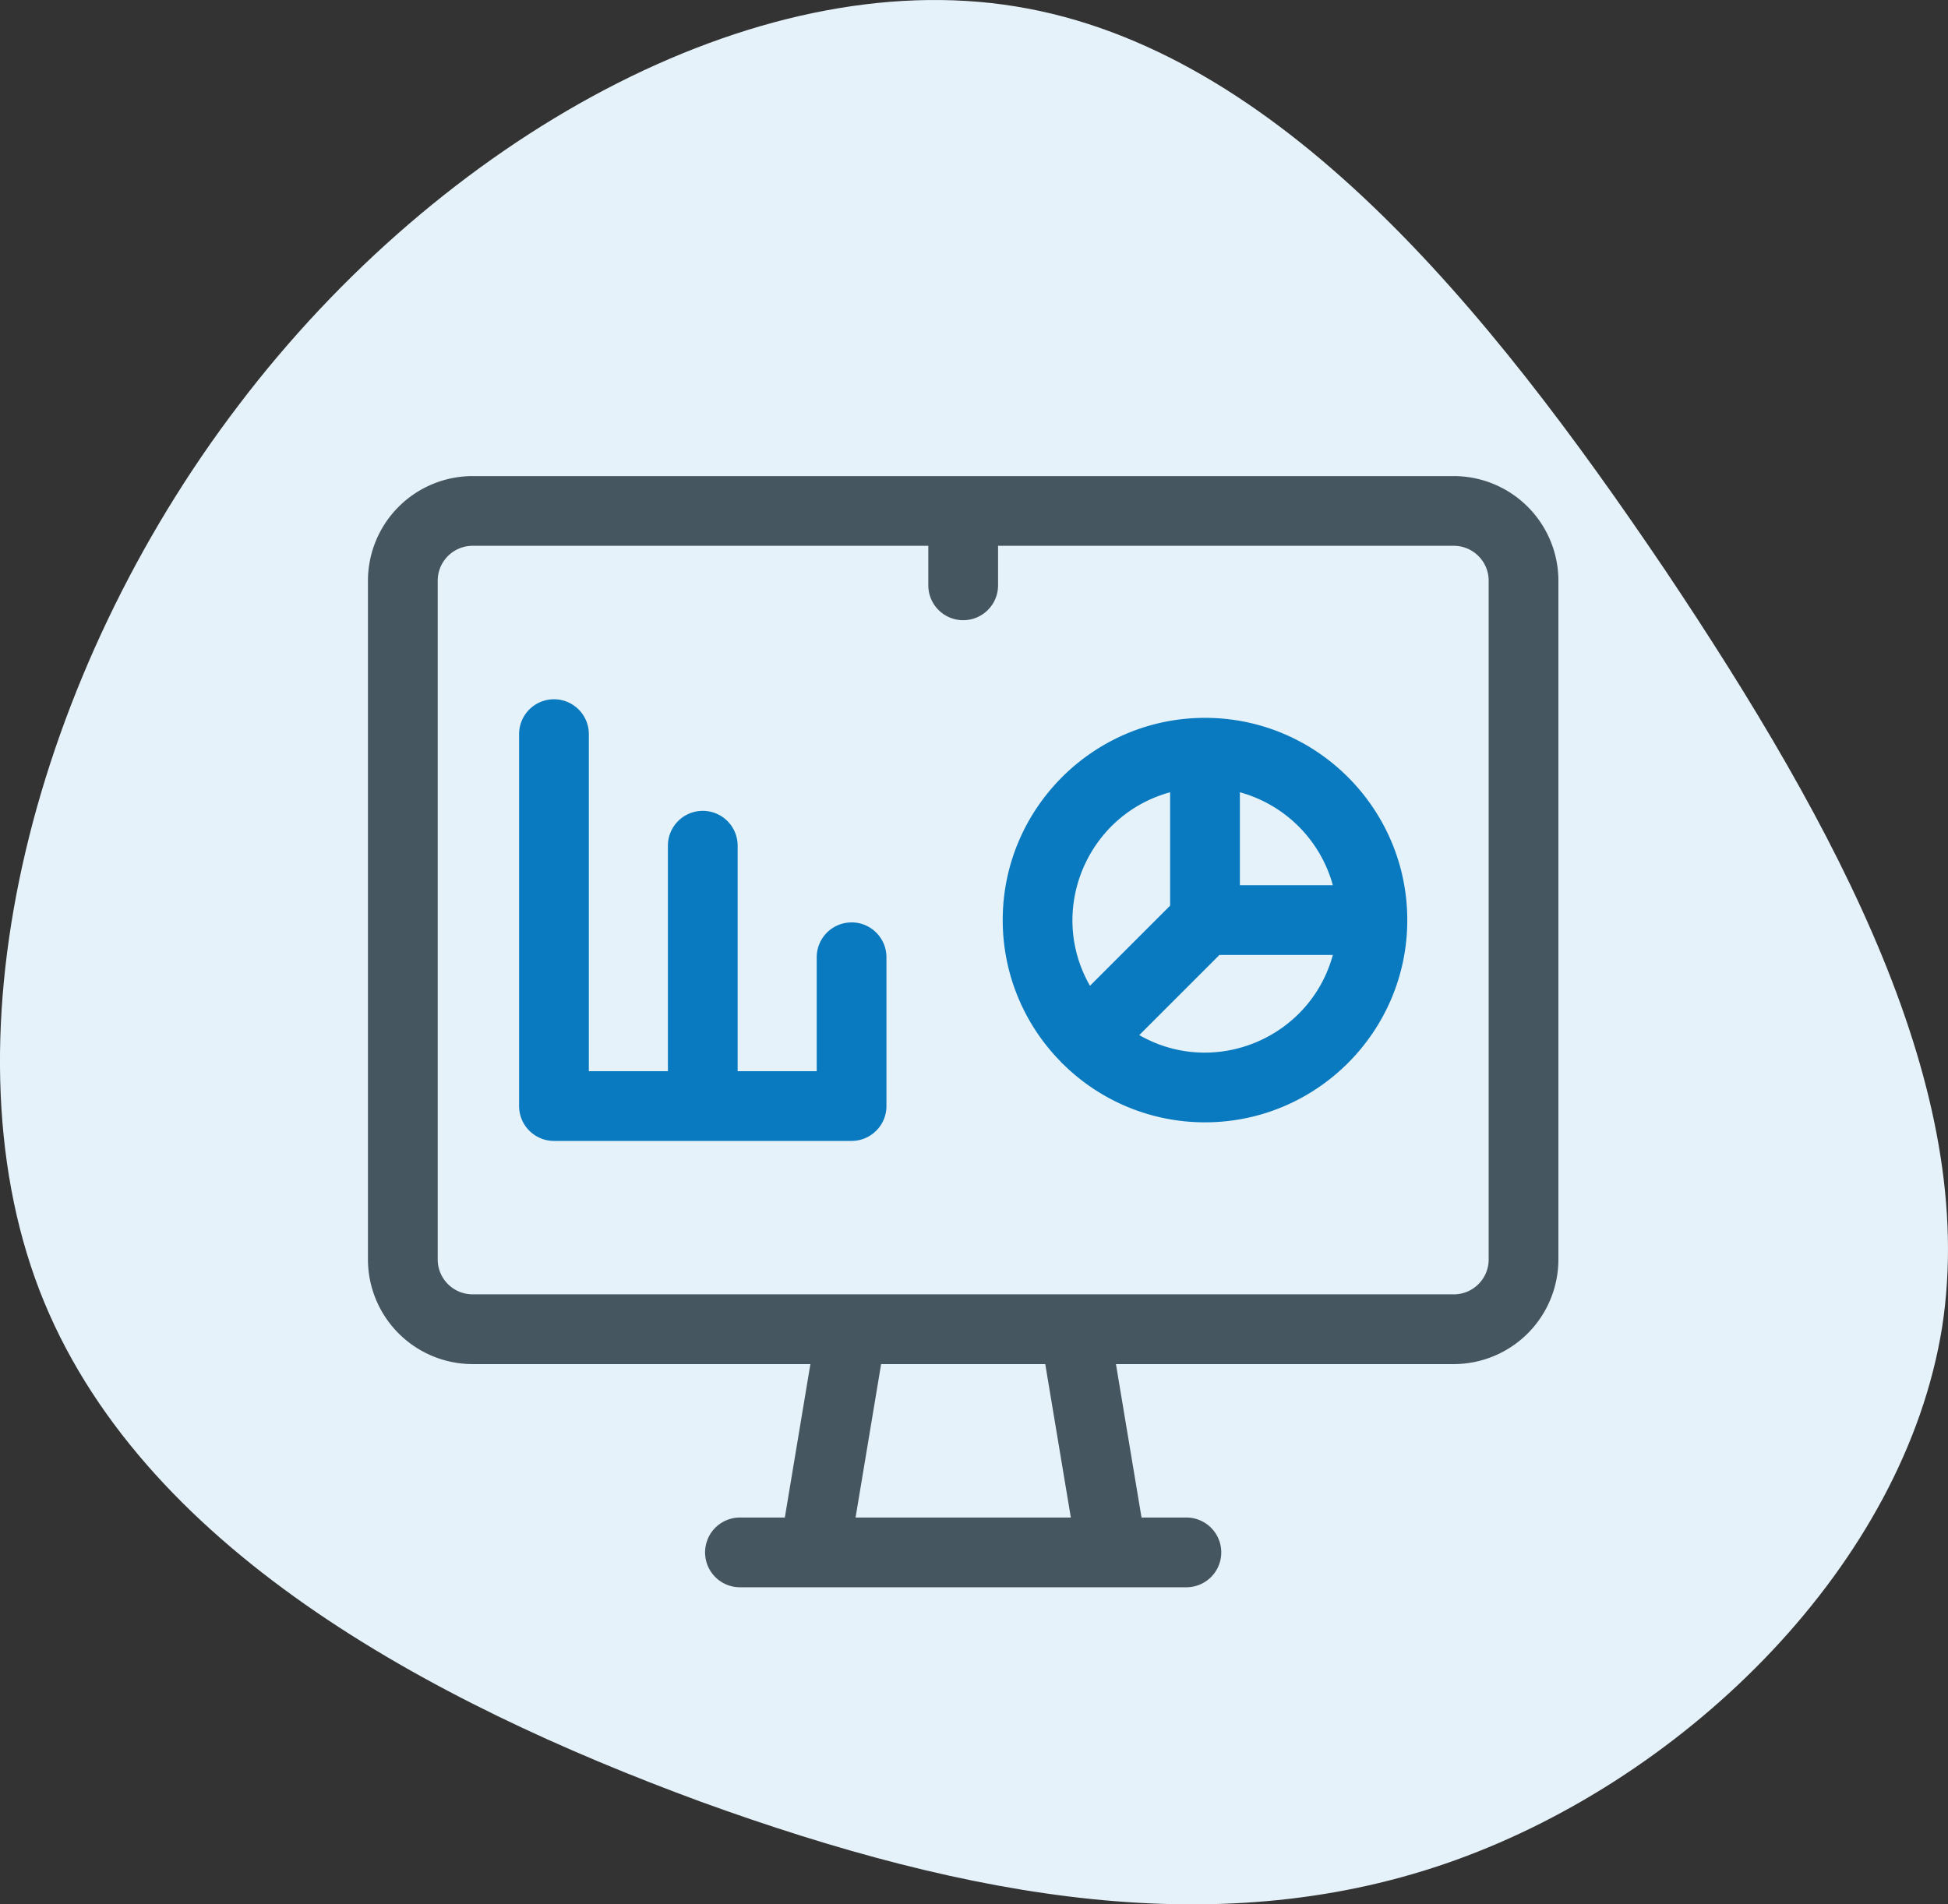
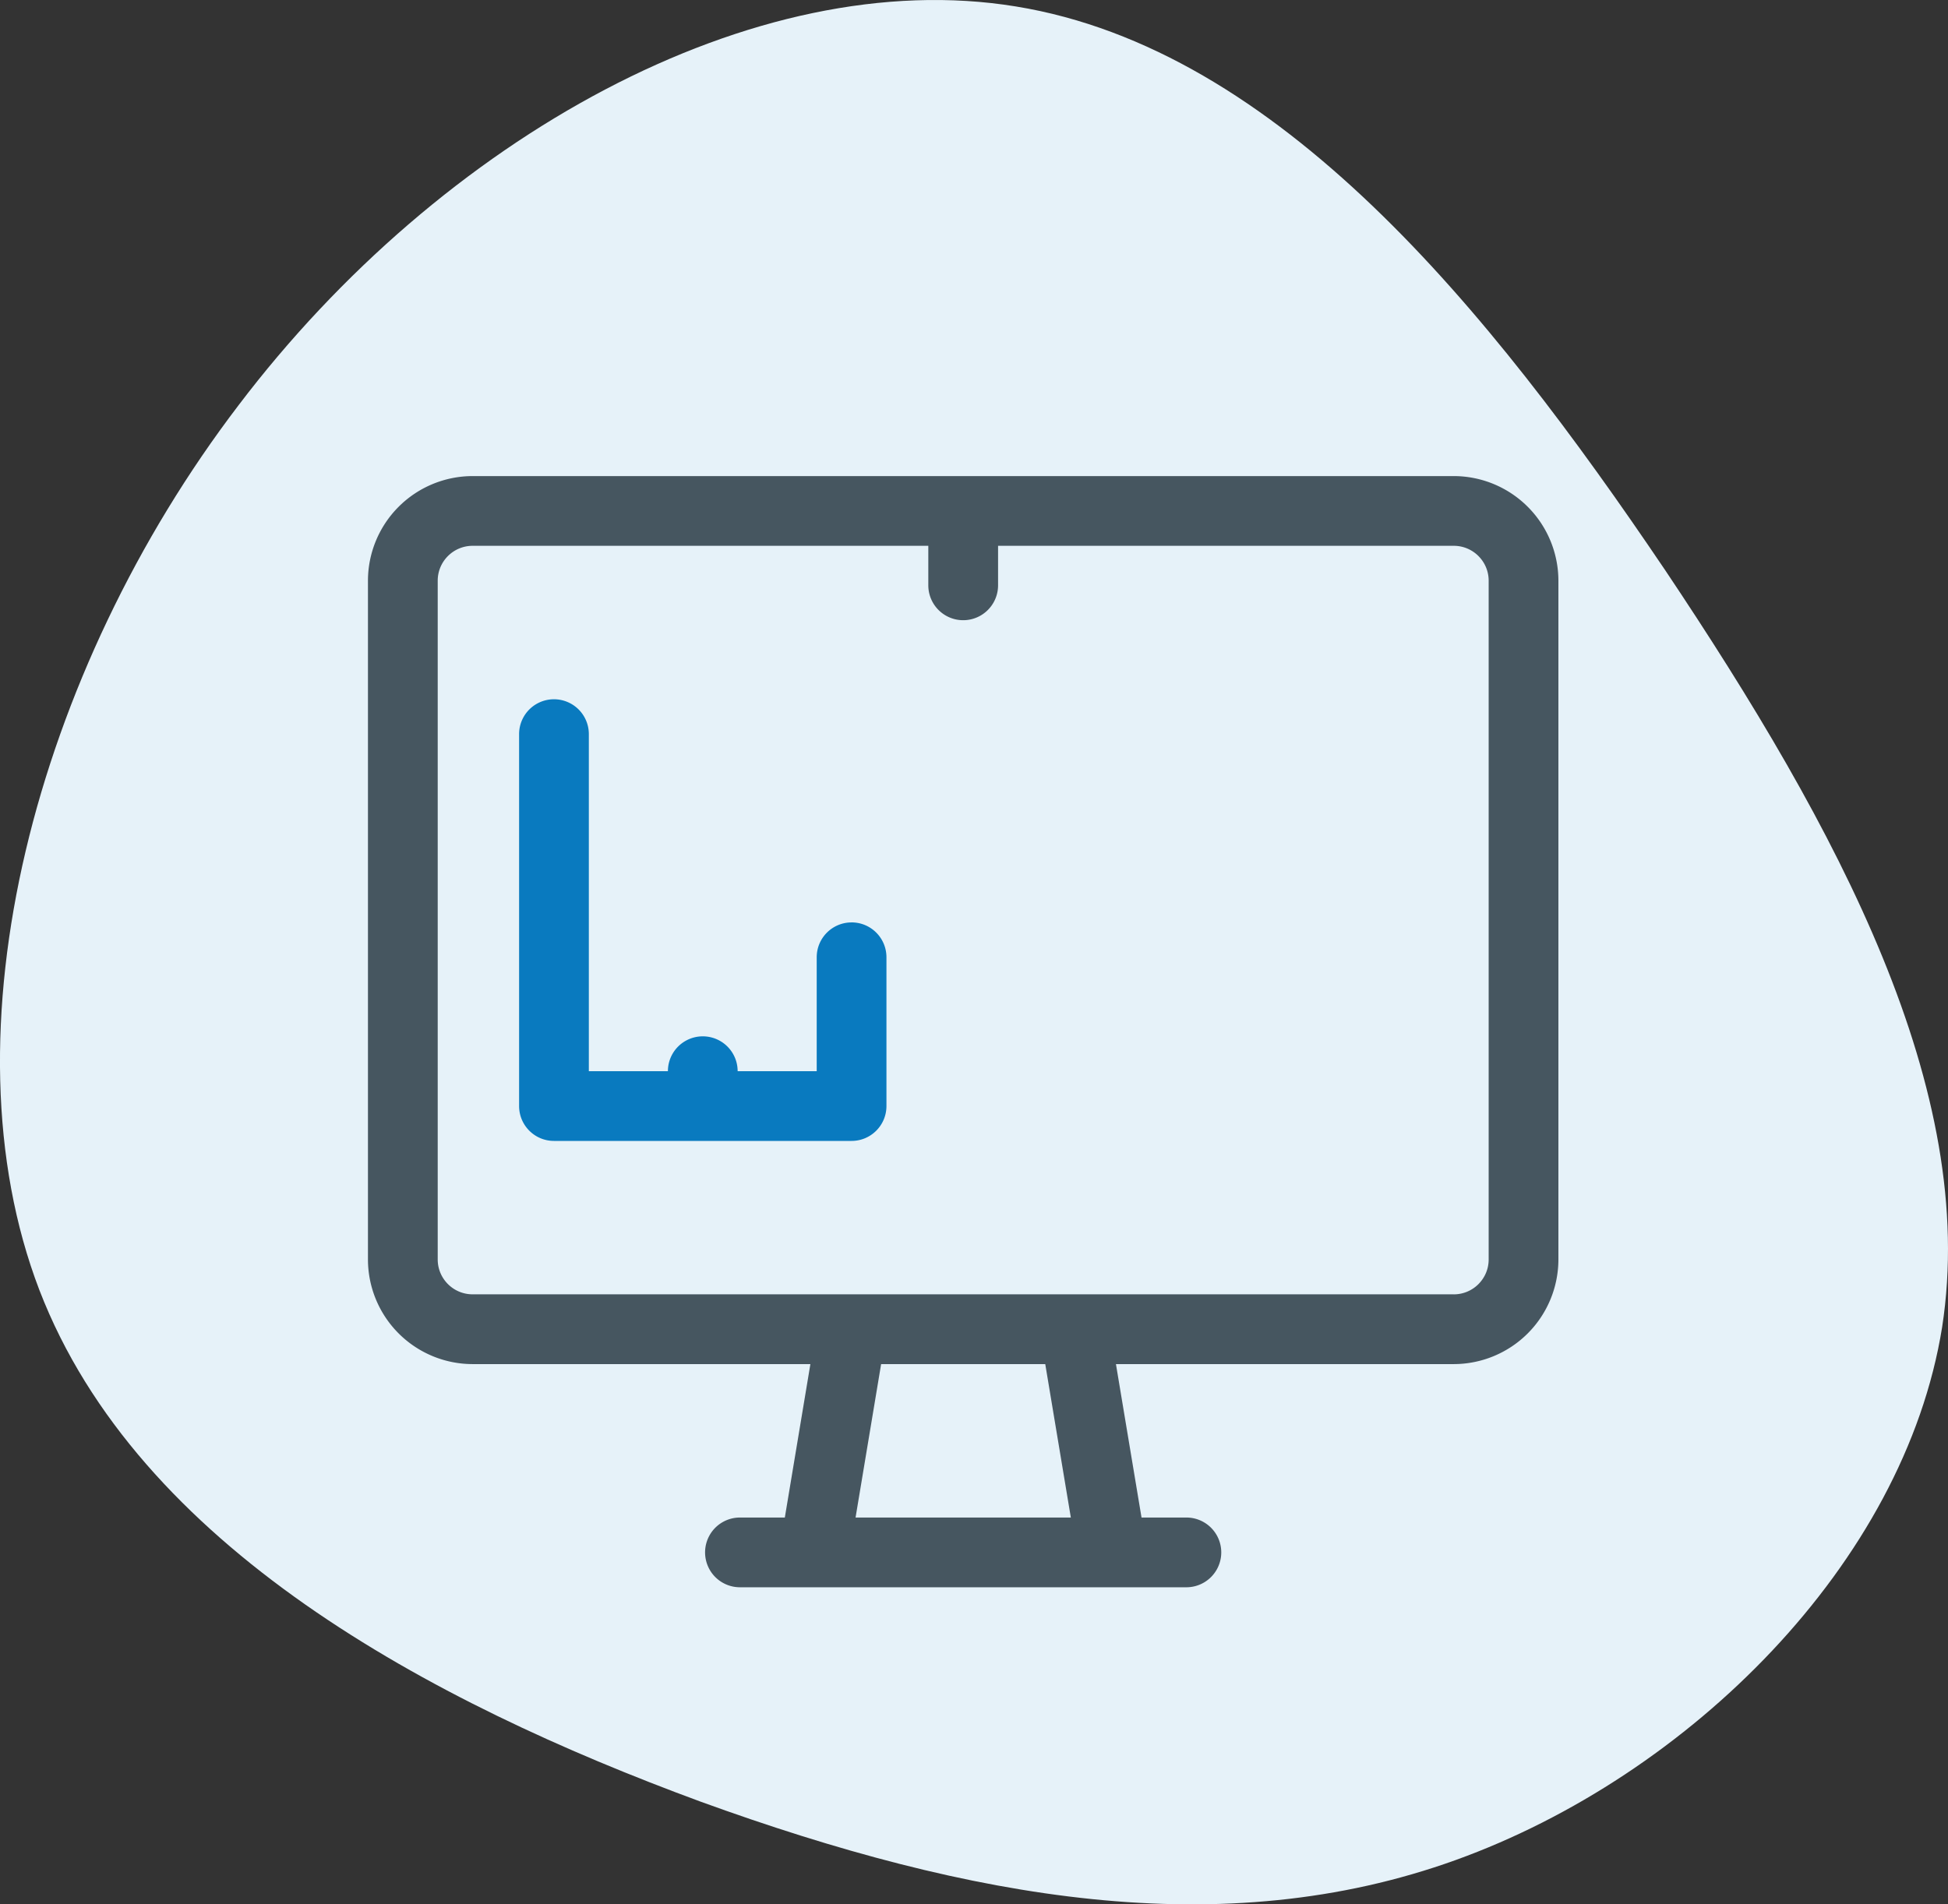
<svg xmlns="http://www.w3.org/2000/svg" width="90" height="88" viewBox="0 0 90 88" fill="none">
  <rect x="0" y="0" width="90" height="88" fill="#333333" stroke="none" />
  <path d="M76.903 26.303c8.07 12.047 14.515 24.095 12.826 35.023-1.752 10.929-11.7 20.738-22.462 24.622-10.762 3.885-22.4 1.844-34.913-2.699C19.84 78.641 6.388 71.465 1.82 59.615c-4.568-11.916-.188-28.572 9.197-40.883C20.403 6.355 34.857-1.677 46.932.298c12.139 1.975 21.837 13.957 29.97 26.005z" fill="#E6F2F9" />
  <path fill-rule="evenodd" clip-rule="evenodd" d="M67.167 22H21.835A4.84 4.84 0 0 0 17 26.834v31.367a4.84 4.84 0 0 0 4.834 4.834h15.607l-1.181 7.09h-2.073a1.611 1.611 0 1 0 0 3.223h20.625a1.611 1.611 0 0 0 0-3.223h-2.072l-1.182-7.09h15.608A4.84 4.84 0 0 0 72 58.201V26.834A4.84 4.84 0 0 0 67.167 22zM49.474 70.125h-9.946l1.181-7.09h7.583l1.182 7.09zm17.693-10.313c.888 0 1.611-.722 1.611-1.61V26.833c0-.889-.723-1.611-1.611-1.611H46.112v1.826a1.611 1.611 0 0 1-3.223 0v-1.826H21.835c-.889 0-1.612.723-1.612 1.611v31.367c0 .889.723 1.611 1.612 1.611h45.332z" fill="#465660" />
-   <path d="M39.344 42.625c-.89 0-1.611.721-1.611 1.611V49.5H34.08V39.08a1.611 1.611 0 1 0-3.222 0V49.5h-3.653V33.924a1.611 1.611 0 1 0-3.222 0V51.11c0 .89.721 1.612 1.611 1.612h13.75c.89 0 1.611-.722 1.611-1.612v-6.875c0-.89-.721-1.611-1.611-1.611z" fill="#097ABF" />
-   <path fill-rule="evenodd" clip-rule="evenodd" d="M46.327 42.518c0-5.154 4.192-9.346 9.346-9.346 5.153 0 9.345 4.192 9.345 9.346 0 5.153-4.192 9.345-9.345 9.345a9.314 9.314 0 0 1-6.53-2.665l-.01-.01a1.006 1.006 0 0 1-.14-.142 9.314 9.314 0 0 1-2.666-6.528zm10.957-1.612h4.295a6.145 6.145 0 0 0-4.295-4.295v4.295zm-3.223-4.295v5.239l-3.703 3.703c-1.992-3.474-.141-7.892 3.703-8.942zm2.279 7.518-3.703 3.703c3.469 1.99 7.89.147 8.942-3.703h-5.24z" fill="#097ABF" />
+   <path d="M39.344 42.625c-.89 0-1.611.721-1.611 1.611V49.5H34.08a1.611 1.611 0 1 0-3.222 0V49.5h-3.653V33.924a1.611 1.611 0 1 0-3.222 0V51.11c0 .89.721 1.612 1.611 1.612h13.75c.89 0 1.611-.722 1.611-1.612v-6.875c0-.89-.721-1.611-1.611-1.611z" fill="#097ABF" />
</svg>